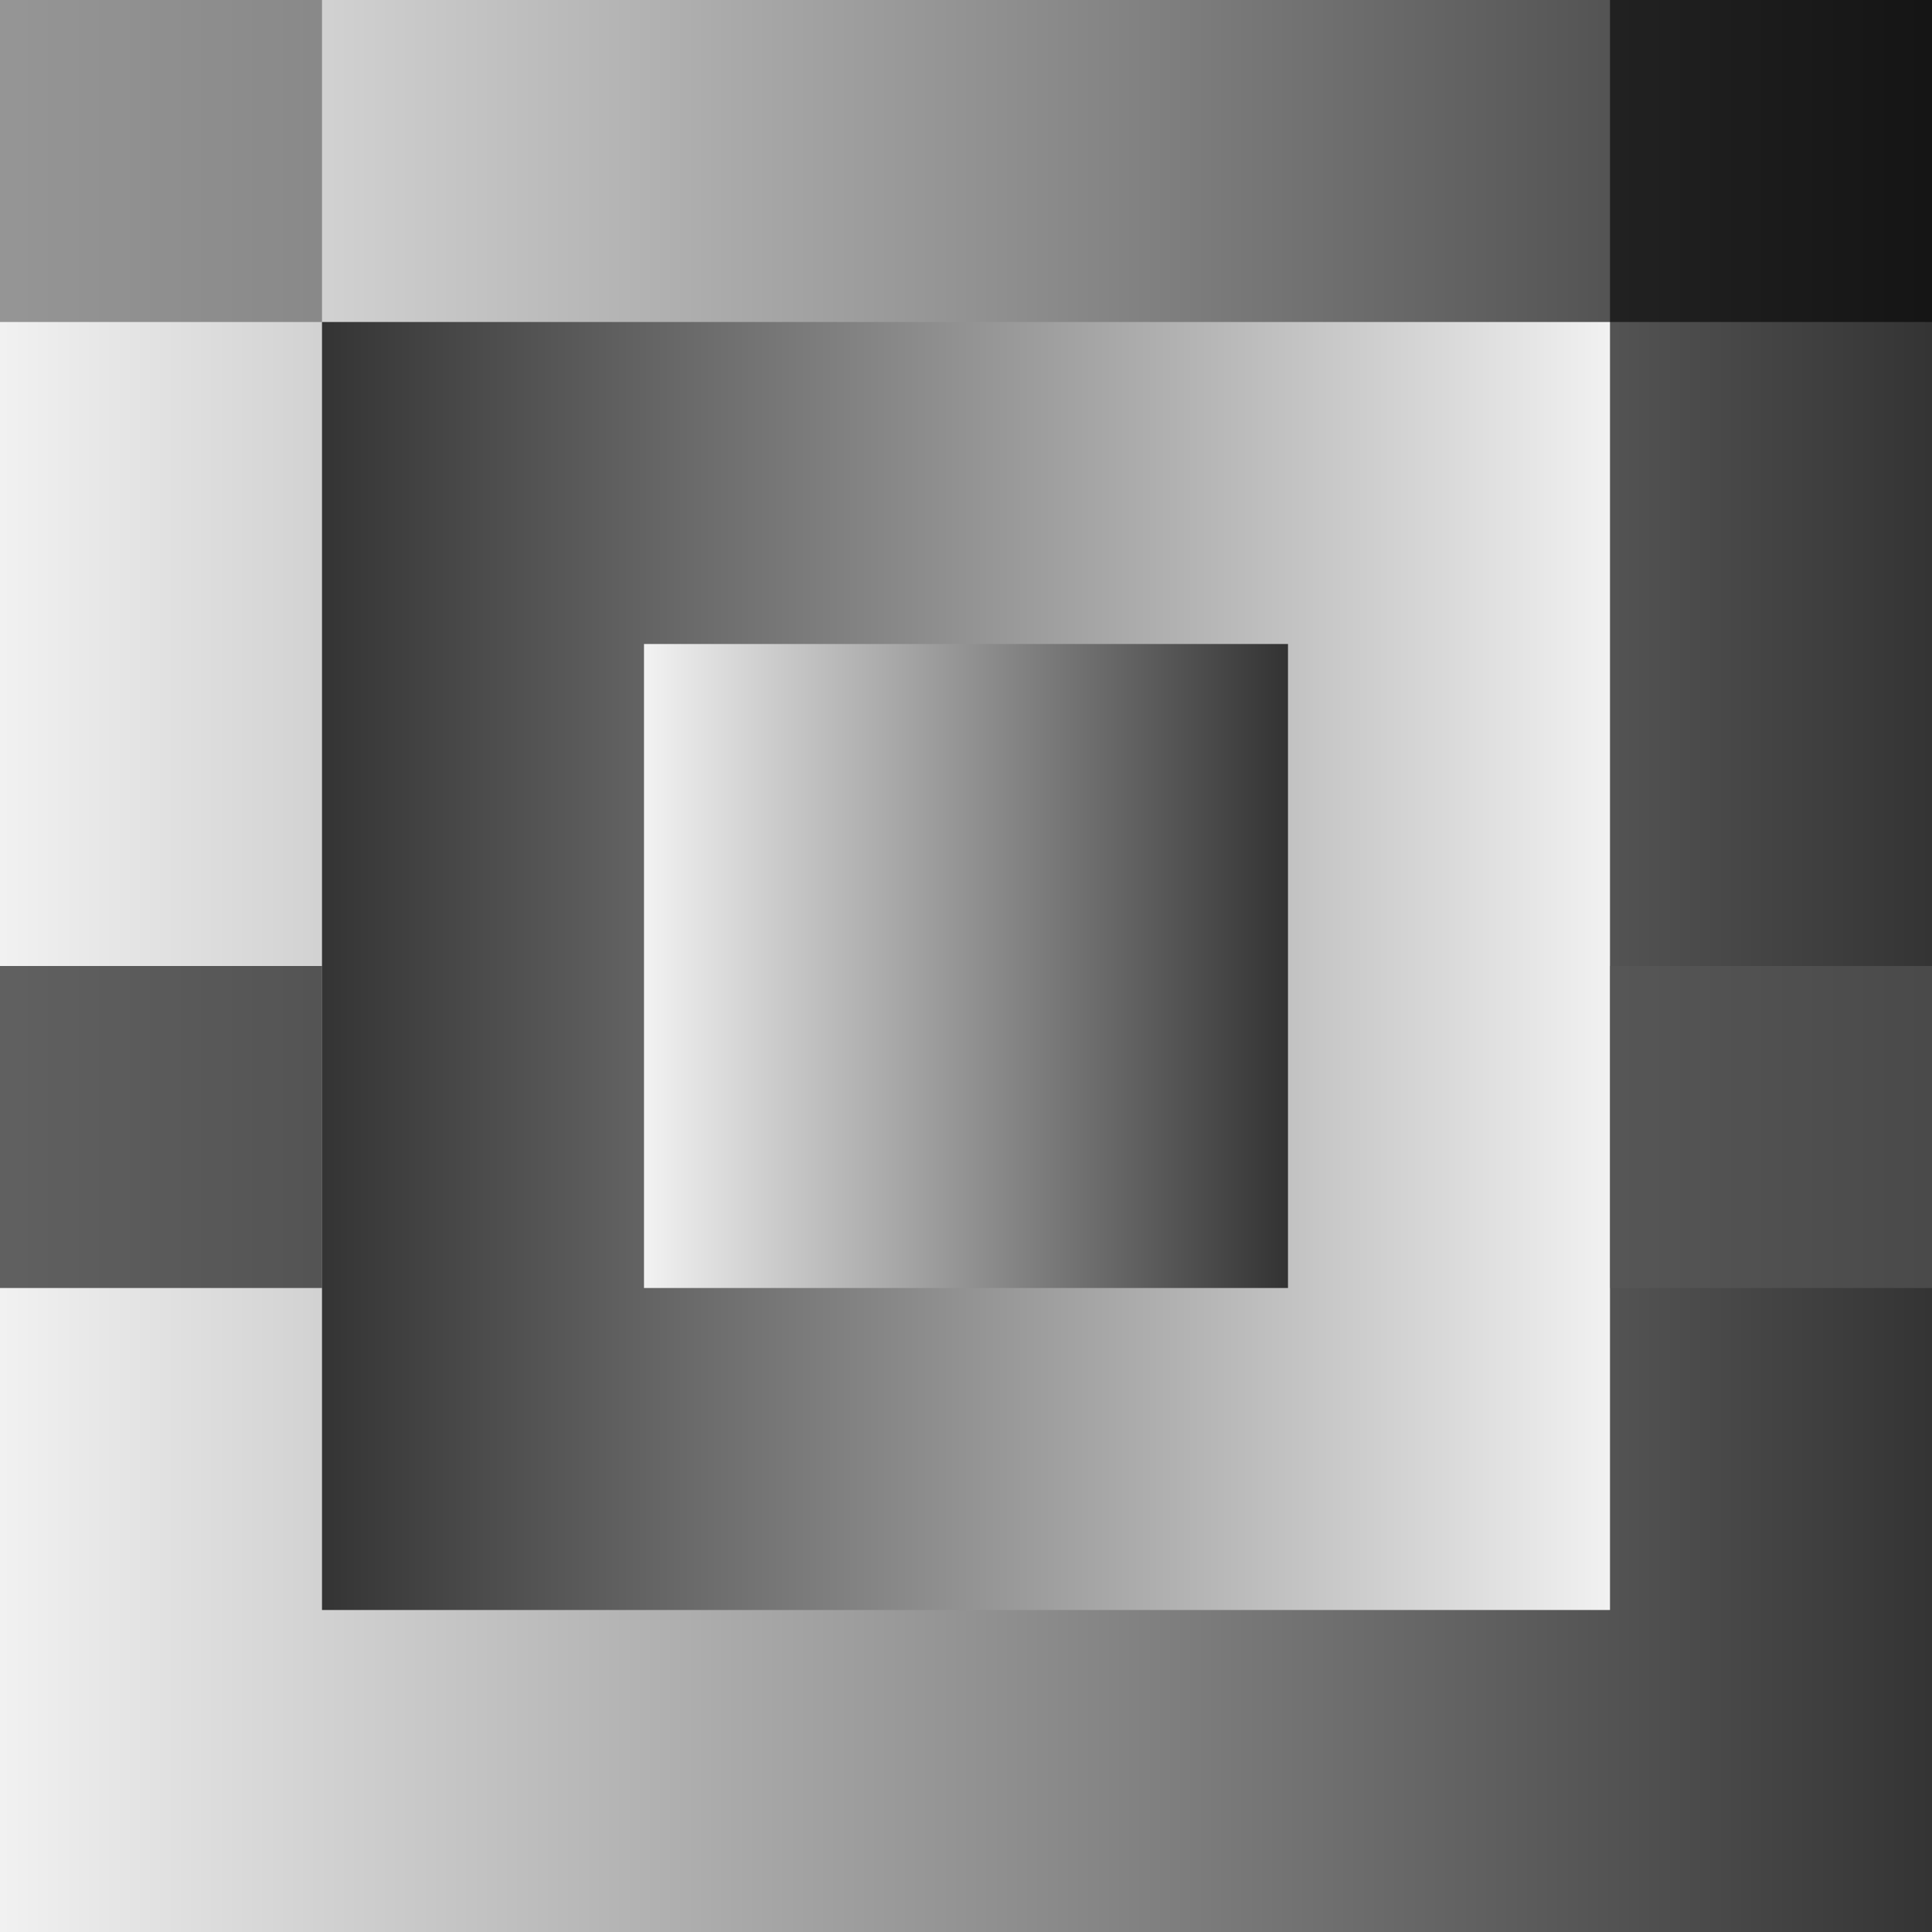
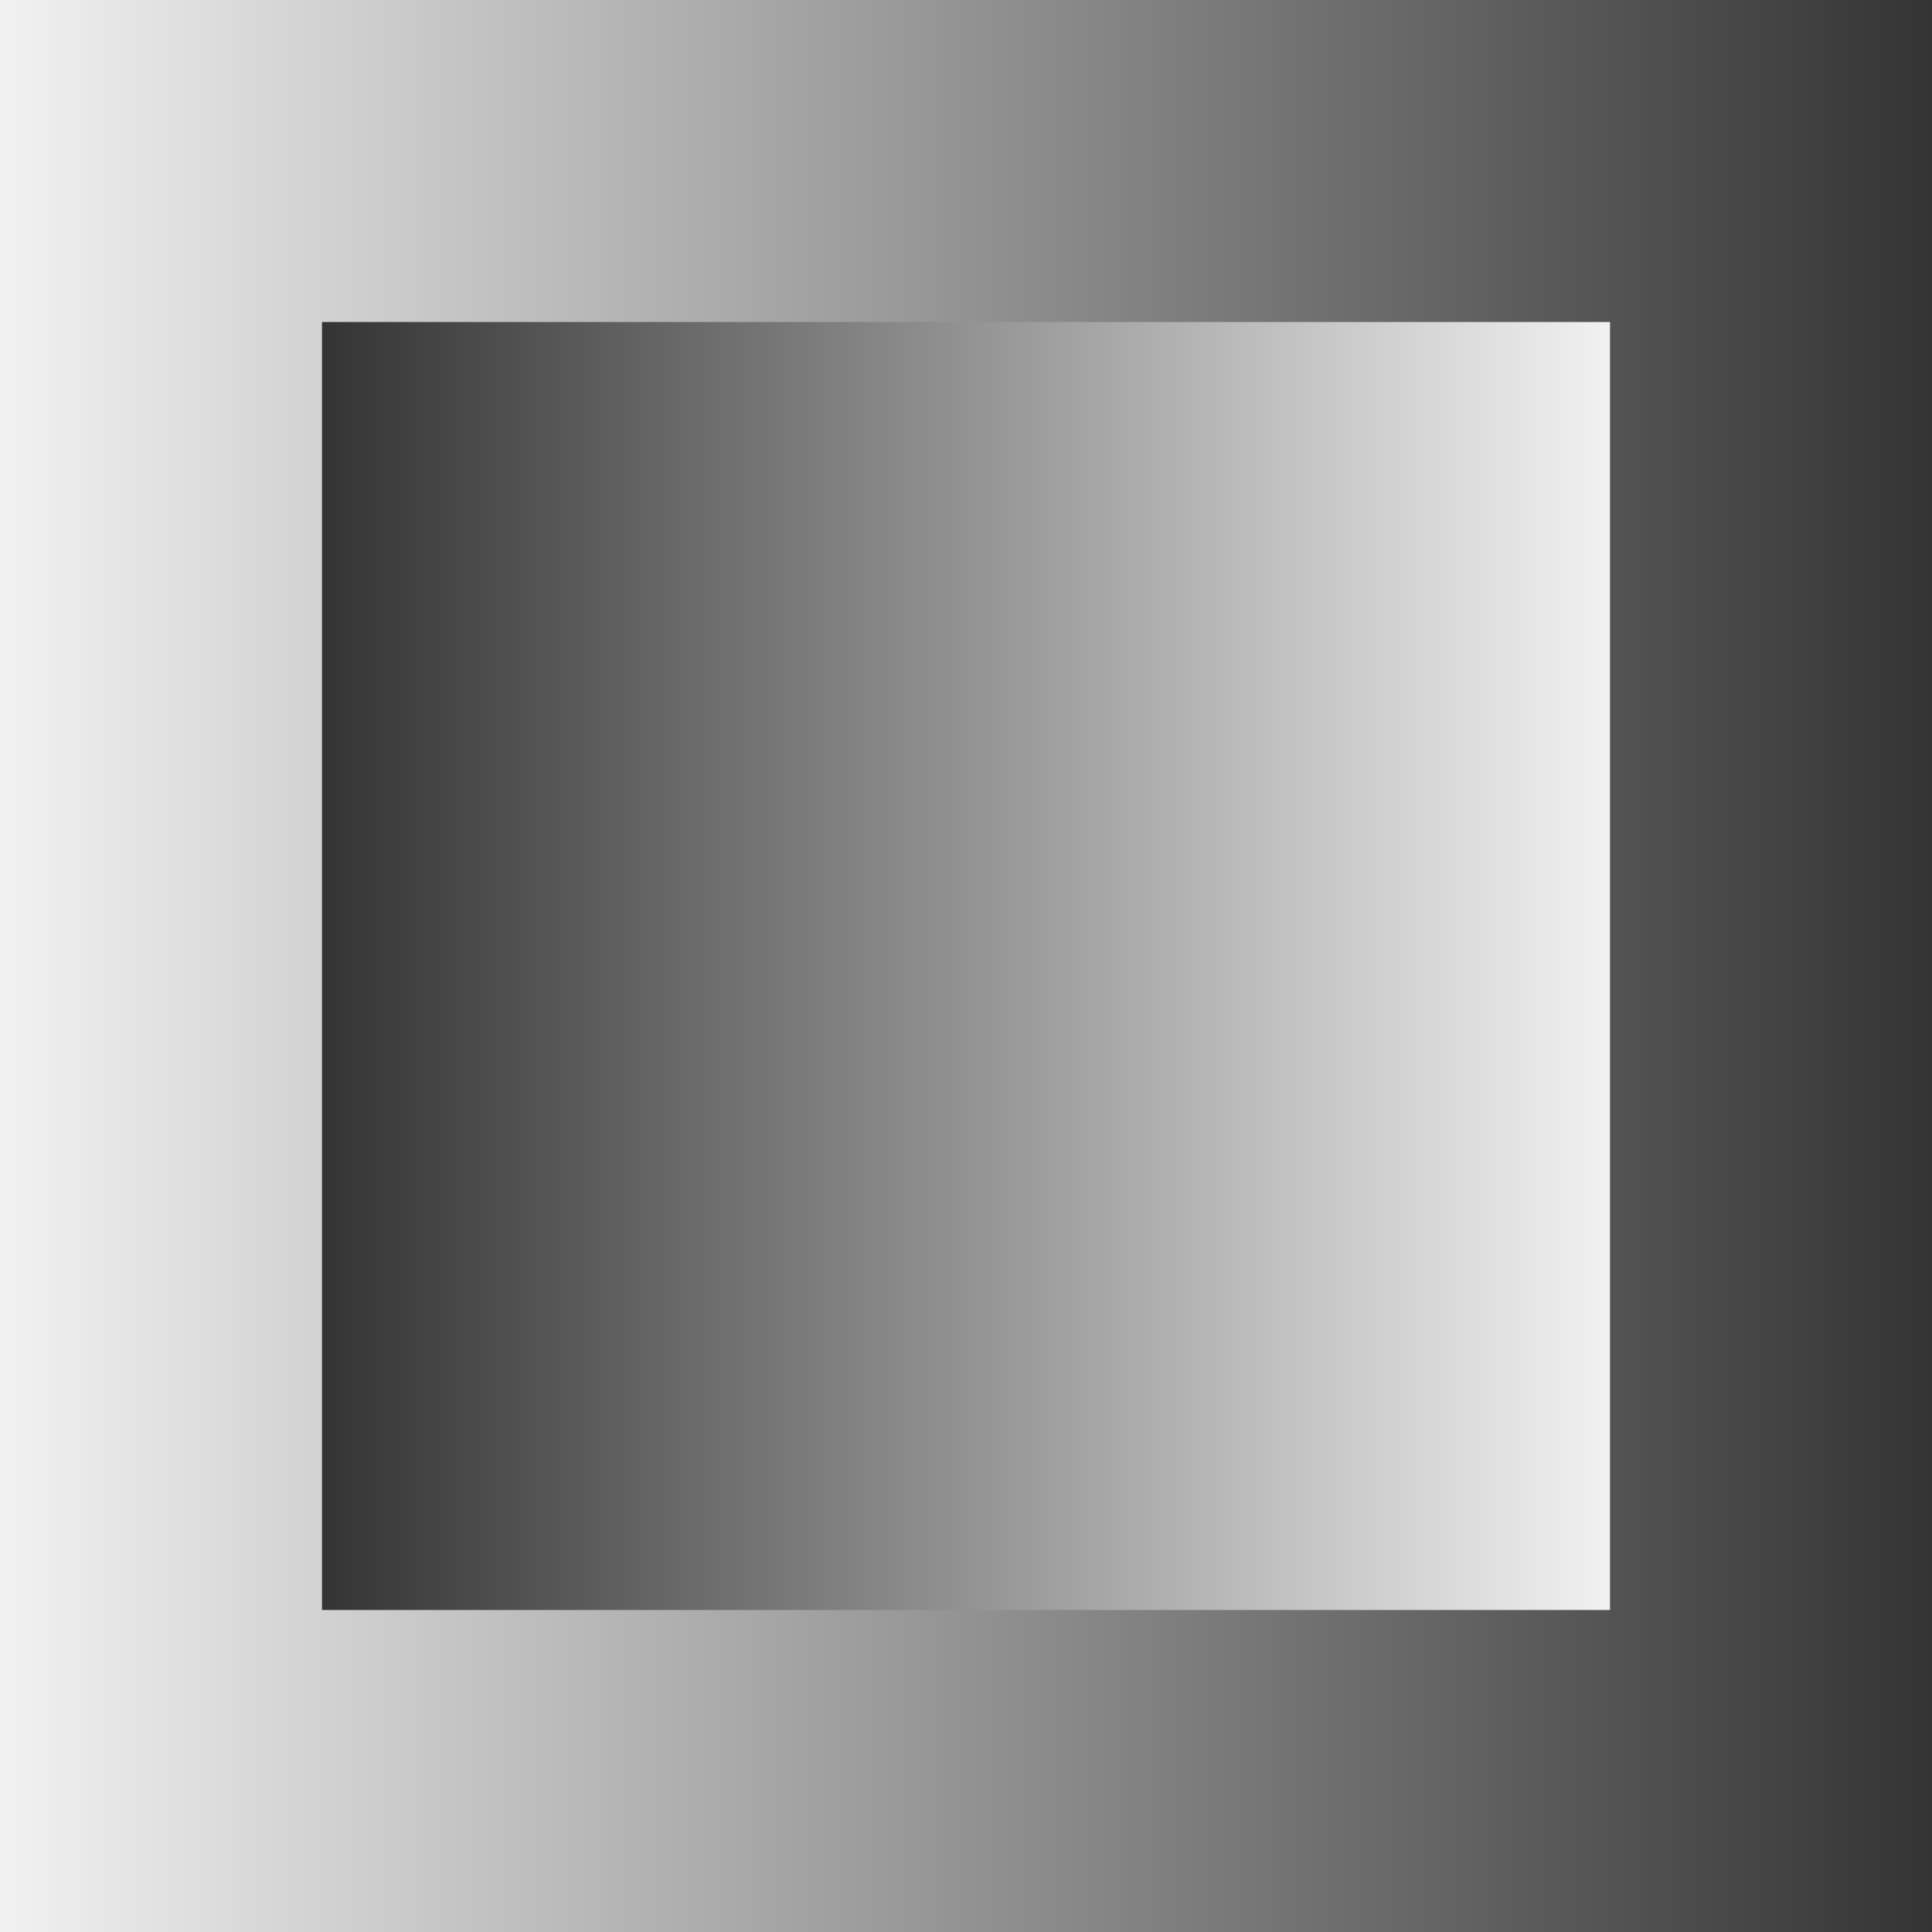
<svg xmlns="http://www.w3.org/2000/svg" width="360" height="360">
  <rect width="100%" height="100%" fill="#808080" stroke="none" />
  <title>Kleines Trio op.59</title>
  <desc>Bilderstellung</desc>
  <defs>
    <linearGradient id="verlauf1" x1="0%" y1="50%" x2="100%" y2="50%">
      <stop offset="0" stop-color="#f2f2f2" />
      <stop offset="1" stop-color="#333333" />
    </linearGradient>
    <linearGradient id="verlauf2" x1="100%" y1="50%" x2="0%" y2="50%">
      <stop offset="0" stop-color="#f2f2f2" />
      <stop offset="1" stop-color="#333333" />
    </linearGradient>
  </defs>
  <rect x="0" y="0" width="360" height="360" fill="url(#verlauf1)" />
  <rect x="60" y="60" width="240" height="240" fill="url(#verlauf2)" />
-   <rect x="120" y="120" width="120" height="120" fill="url(#verlauf1)" />
-   <rect x="0" y="0" width="60" height="60" fill="#585858" fill-opacity="0.6" />
-   <rect x="300" y="180" width="60" height="60" fill="#585858" fill-opacity="0.6" />
-   <rect x="300" y="0" width="60" height="60" fill="#000000" fill-opacity="0.6" />
-   <rect x="0" y="180" width="60" height="60" fill="#000000" fill-opacity="0.6" />
</svg>